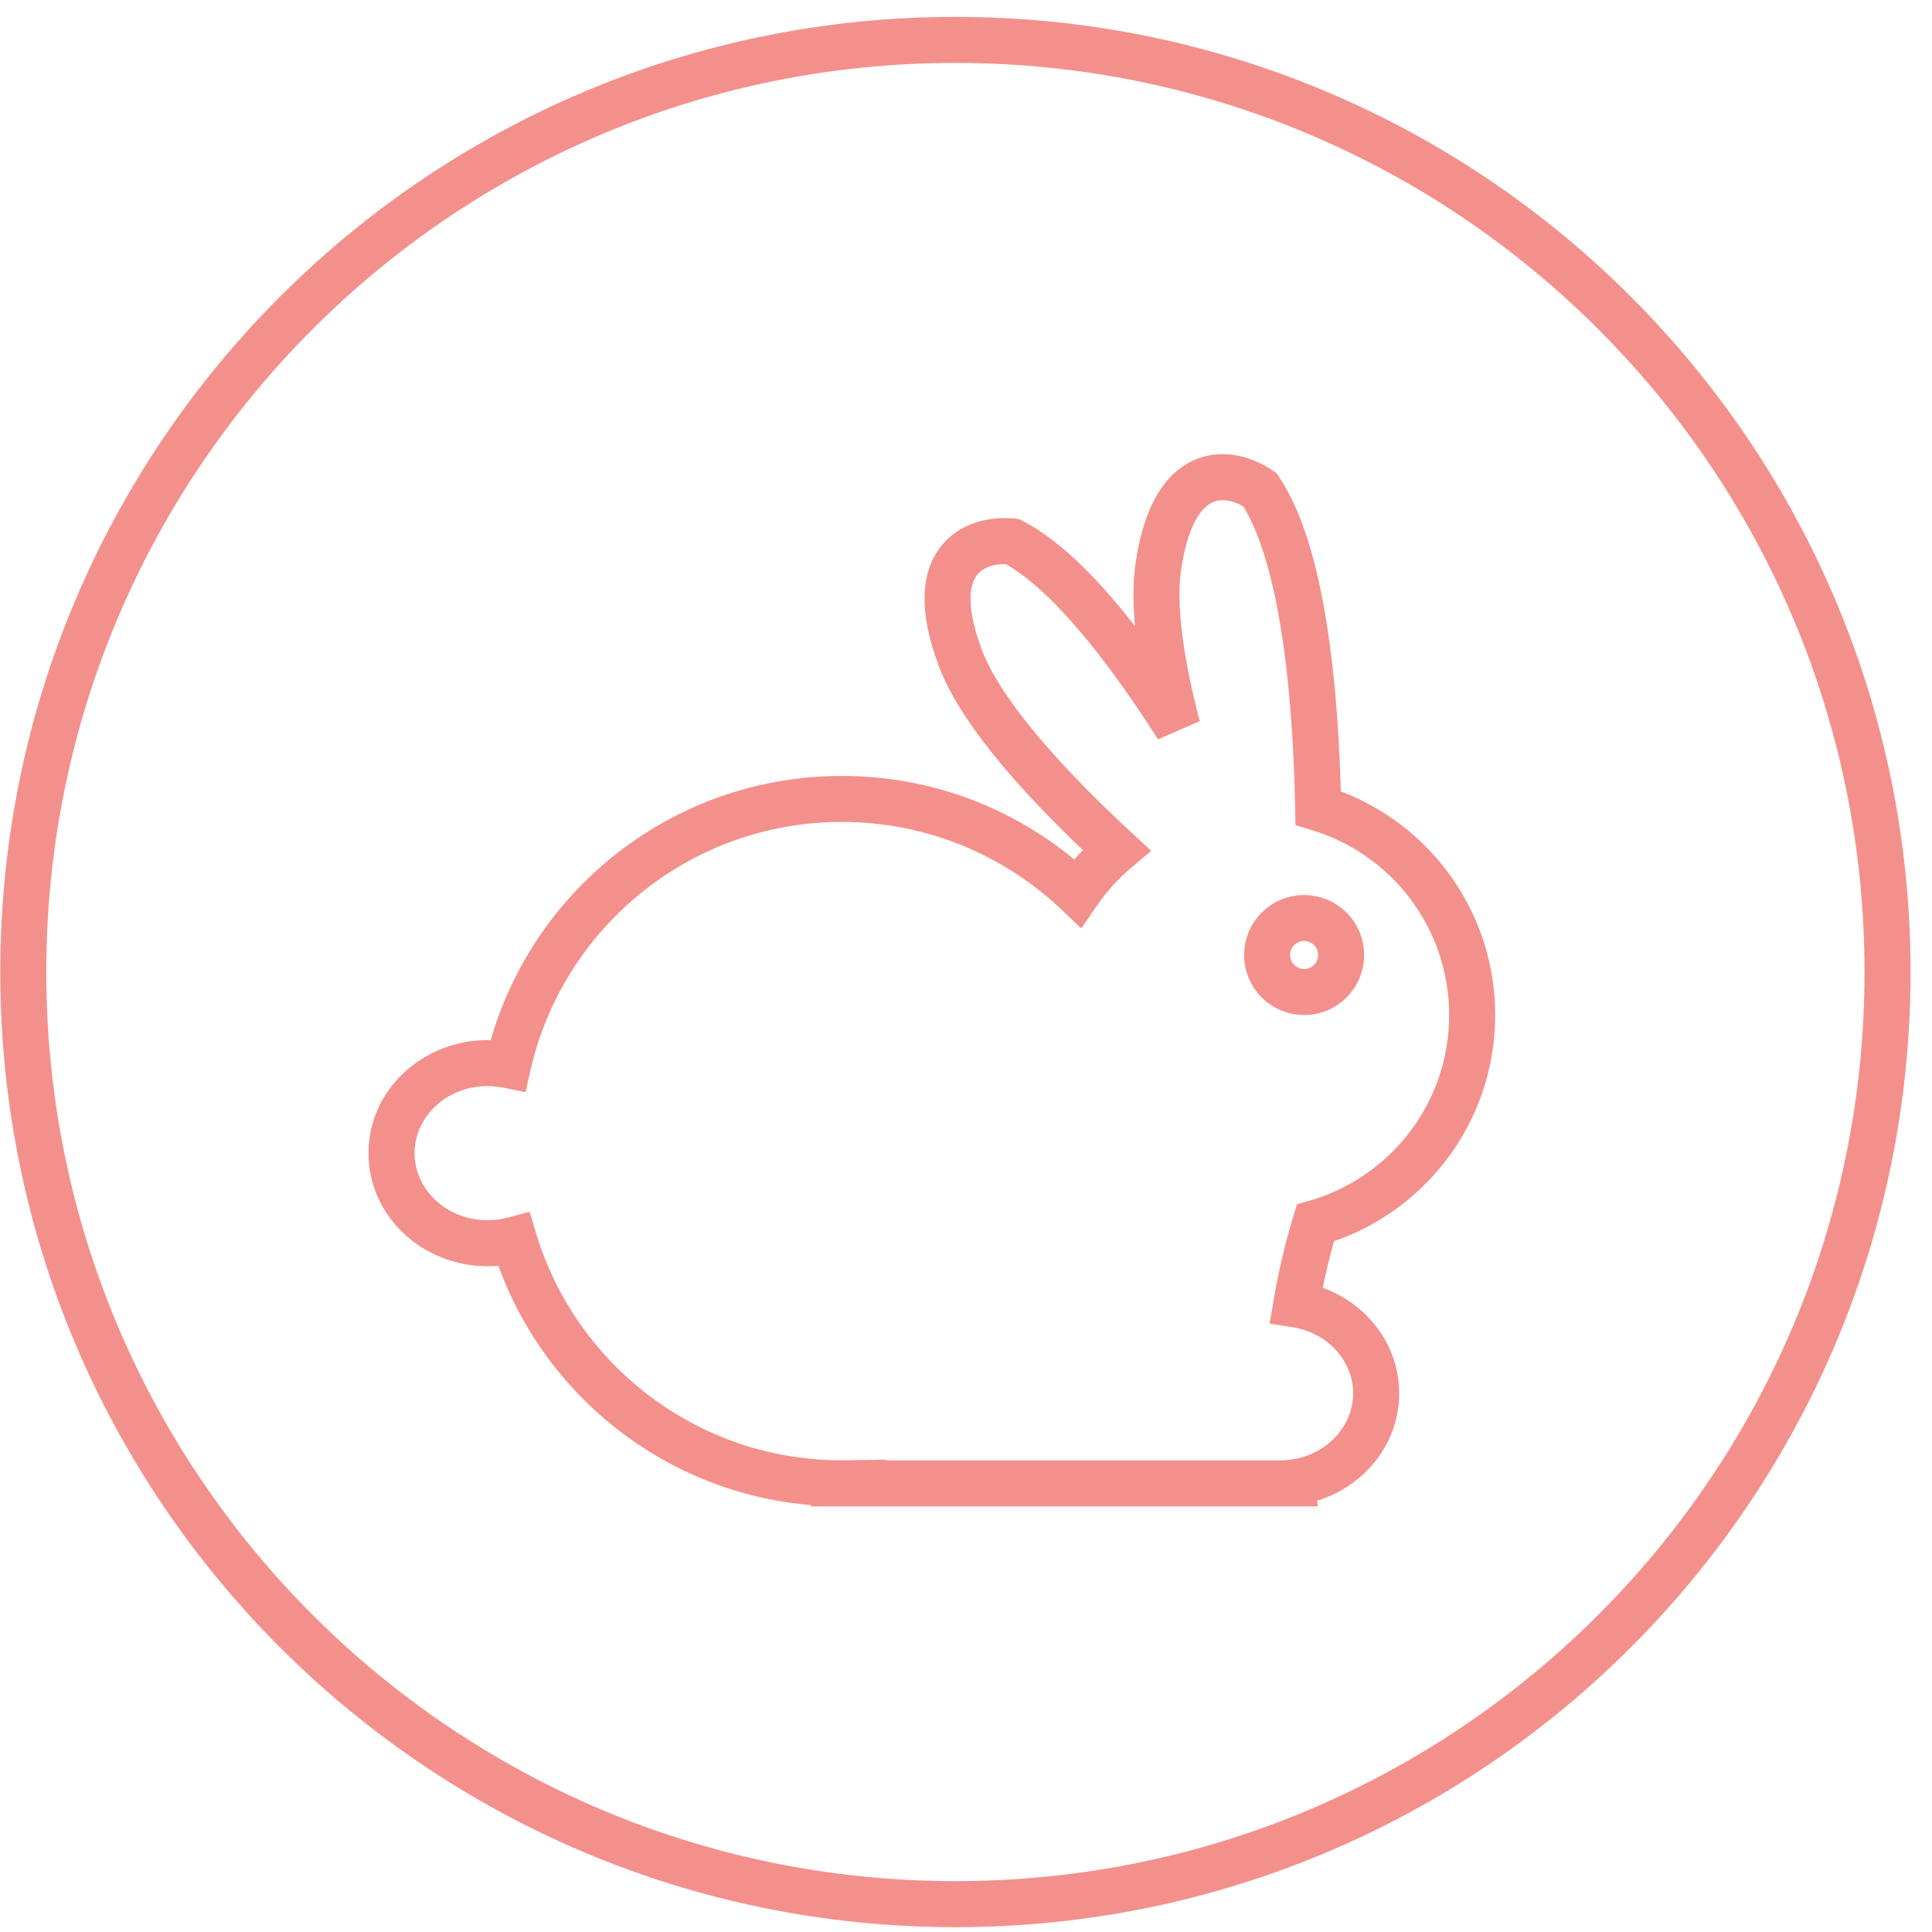
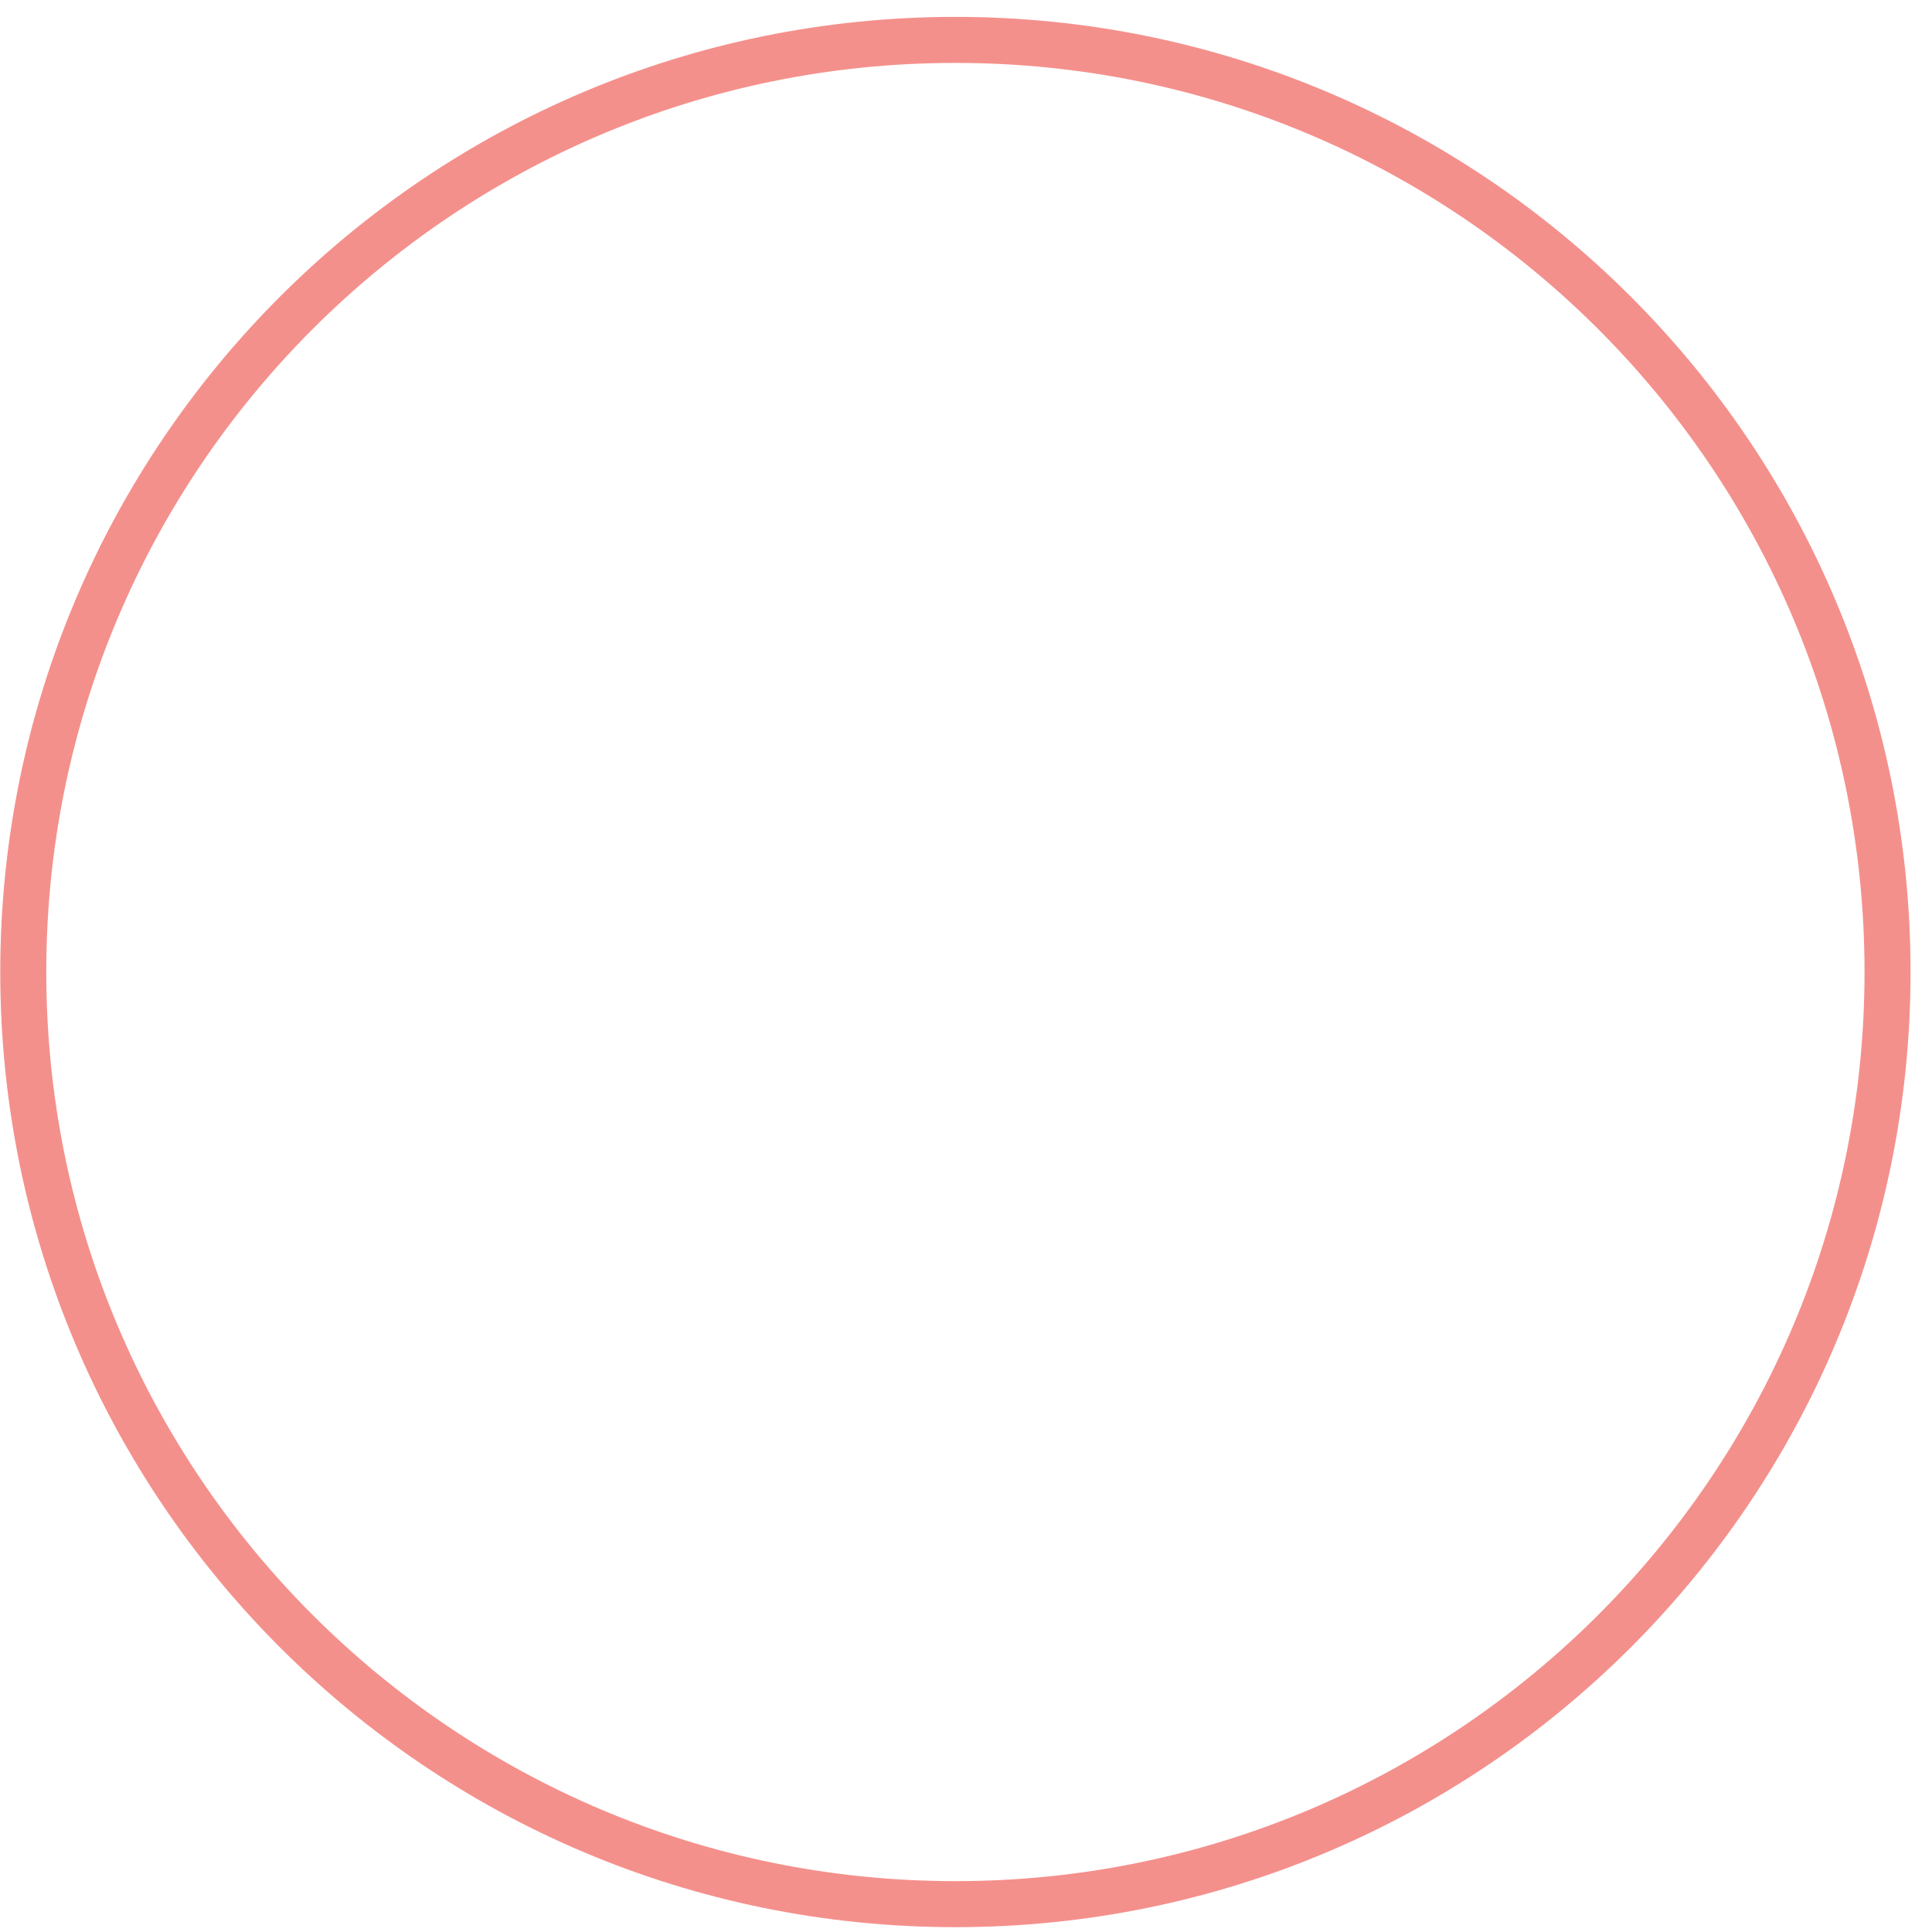
<svg xmlns="http://www.w3.org/2000/svg" fill="none" viewBox="0 0 89 89" height="89" width="89">
  <g clip-path="url(#clip0_905_3804)">
-     <path fill="#F4908C" d="M58.042 22.563L58.922 21.972L58.813 21.809L58.652 21.695L58.042 22.563ZM54.24 33.49L53.345 34.059L55.266 33.222L54.24 33.49ZM46.632 24.944L47.118 24.002L46.943 23.912L46.747 23.89L46.632 24.944ZM51.432 39.158L52.117 39.967L53.032 39.192L52.151 38.379L51.432 39.158ZM49.64 41.142L48.909 41.911L49.812 42.769L50.515 41.741L49.64 41.142ZM23.404 49.067L23.193 50.106L24.209 50.313L24.438 49.302L23.404 49.067ZM23.678 57.111L24.694 56.806L24.398 55.821L23.404 56.087L23.678 57.111ZM39.055 68.33L40.005 68.802L40.782 67.24L39.037 67.27L39.055 68.33ZM39.054 68.333L38.105 67.86L37.343 69.393H39.054V68.333ZM59.475 68.333V69.393H60.712L60.522 68.171L59.475 68.333ZM59.471 68.306L59.359 67.252L58.253 67.369L58.423 68.468L59.471 68.306ZM59.712 60.094L58.667 59.917L58.488 60.973L59.546 61.141L59.712 60.094ZM60.594 56.337L60.304 55.317L59.748 55.475L59.58 56.028L60.594 56.337ZM60.724 37.221L59.663 37.241L59.678 38.015L60.419 38.237L60.724 37.221ZM54.405 26.282C54.741 23.924 55.491 23.289 55.893 23.124C56.343 22.939 56.946 23.089 57.433 23.431L58.652 21.695C57.872 21.148 56.487 20.588 55.088 21.162C53.641 21.756 52.68 23.351 52.306 25.983L54.405 26.282ZM55.266 33.222C54.534 30.417 54.169 27.939 54.405 26.282L52.306 25.983C52.006 28.088 52.473 30.918 53.214 33.758L55.266 33.222ZM55.134 32.921C53.903 30.987 52.58 29.119 51.242 27.565C49.918 26.027 48.517 24.723 47.118 24.002L46.146 25.887C47.184 26.422 48.372 27.482 49.635 28.949C50.884 30.399 52.146 32.176 53.345 34.059L55.134 32.921ZM46.747 23.89C45.8 23.787 44.316 23.965 43.368 25.143C42.387 26.362 42.316 28.222 43.257 30.708L45.24 29.956C44.396 27.729 44.747 26.811 45.02 26.472C45.325 26.093 45.925 25.934 46.517 25.998L46.747 23.89ZM43.257 30.708C43.808 32.161 44.895 33.739 46.195 35.285C47.507 36.846 49.094 38.442 50.713 39.937L52.151 38.379C50.572 36.92 49.054 35.39 47.818 33.92C46.569 32.434 45.664 31.075 45.24 29.956L43.257 30.708ZM50.747 38.348C49.992 38.987 49.325 39.725 48.765 40.544L50.515 41.741C50.967 41.08 51.507 40.483 52.117 39.967L50.747 38.348ZM50.37 40.374C47.354 37.506 43.271 35.744 38.779 35.744V37.864C42.706 37.864 46.271 39.402 48.909 41.911L50.37 40.374ZM38.779 35.744C30.769 35.744 24.07 41.339 22.37 48.833L24.438 49.302C25.923 42.753 31.781 37.864 38.779 37.864V35.744ZM23.616 48.028C23.242 47.952 22.856 47.913 22.461 47.913V50.033C22.713 50.033 22.958 50.058 23.193 50.106L23.616 48.028ZM22.461 47.913C19.497 47.913 16.976 50.181 16.976 53.121H19.096C19.096 51.479 20.537 50.033 22.461 50.033V47.913ZM16.976 53.121C16.976 56.061 19.497 58.33 22.461 58.33V56.21C20.537 56.21 19.096 54.764 19.096 53.121H16.976ZM22.461 58.33C22.976 58.33 23.477 58.262 23.953 58.135L23.404 56.087C23.106 56.166 22.79 56.21 22.461 56.21V58.33ZM22.663 57.416C24.744 64.344 31.17 69.393 38.779 69.393V67.272C32.132 67.272 26.513 62.862 24.694 56.806L22.663 57.416ZM38.779 69.393C38.877 69.393 38.975 69.392 39.074 69.39L39.037 67.27C38.951 67.272 38.865 67.272 38.779 67.272V69.393ZM38.106 67.858L38.105 67.86L40.004 68.805L40.005 68.802L38.106 67.858ZM39.054 69.393H59.475V67.272H39.054V69.393ZM60.522 68.171L60.518 68.144L58.423 68.468L58.427 68.495L60.522 68.171ZM59.582 69.361C62.268 69.076 64.454 66.918 64.454 64.184H62.334C62.334 65.714 61.089 67.069 59.359 67.252L59.582 69.361ZM64.454 64.184C64.454 61.552 62.424 59.451 59.879 59.047L59.546 61.141C61.18 61.4 62.334 62.709 62.334 64.184H64.454ZM60.758 60.271C60.956 59.103 61.233 57.883 61.609 56.645L59.58 56.028C59.175 57.36 58.879 58.668 58.667 59.917L60.758 60.271ZM60.885 57.357C65.498 56.042 68.878 51.797 68.878 46.76H66.757C66.757 50.825 64.03 54.256 60.304 55.317L60.885 57.357ZM68.878 46.76C68.878 41.775 65.568 37.566 61.028 36.206L60.419 38.237C64.087 39.336 66.757 42.738 66.757 46.76H68.878ZM57.162 23.154C57.989 24.386 58.606 26.453 59.018 29.027C59.424 31.565 59.611 34.46 59.663 37.241L61.784 37.201C61.73 34.364 61.539 31.363 61.112 28.692C60.69 26.058 60.019 23.605 58.922 21.972L57.162 23.154Z" />
-     <path stroke-width="2.12" stroke="#F4908C" d="M60.076 45.7C61.017 45.7 61.781 44.937 61.781 43.995C61.781 43.053 61.017 42.289 60.076 42.289C59.134 42.289 58.37 43.053 58.37 43.995C58.37 44.937 59.134 45.7 60.076 45.7Z" />
    <path stroke-width="2.12" stroke="#F4908C" d="M44.012 87.717C67.727 87.717 86.952 68.492 86.952 44.777C86.952 21.062 67.727 1.838 44.012 1.838C20.297 1.838 1.072 21.062 1.072 44.777C1.072 68.492 20.297 87.717 44.012 87.717Z" />
  </g>
  <defs>
    <clipPath id="clip0_905_3804">
      <rect transform="translate(0.012 0.777)" fill="white" height="88" width="88" />
    </clipPath>
  </defs>
</svg>